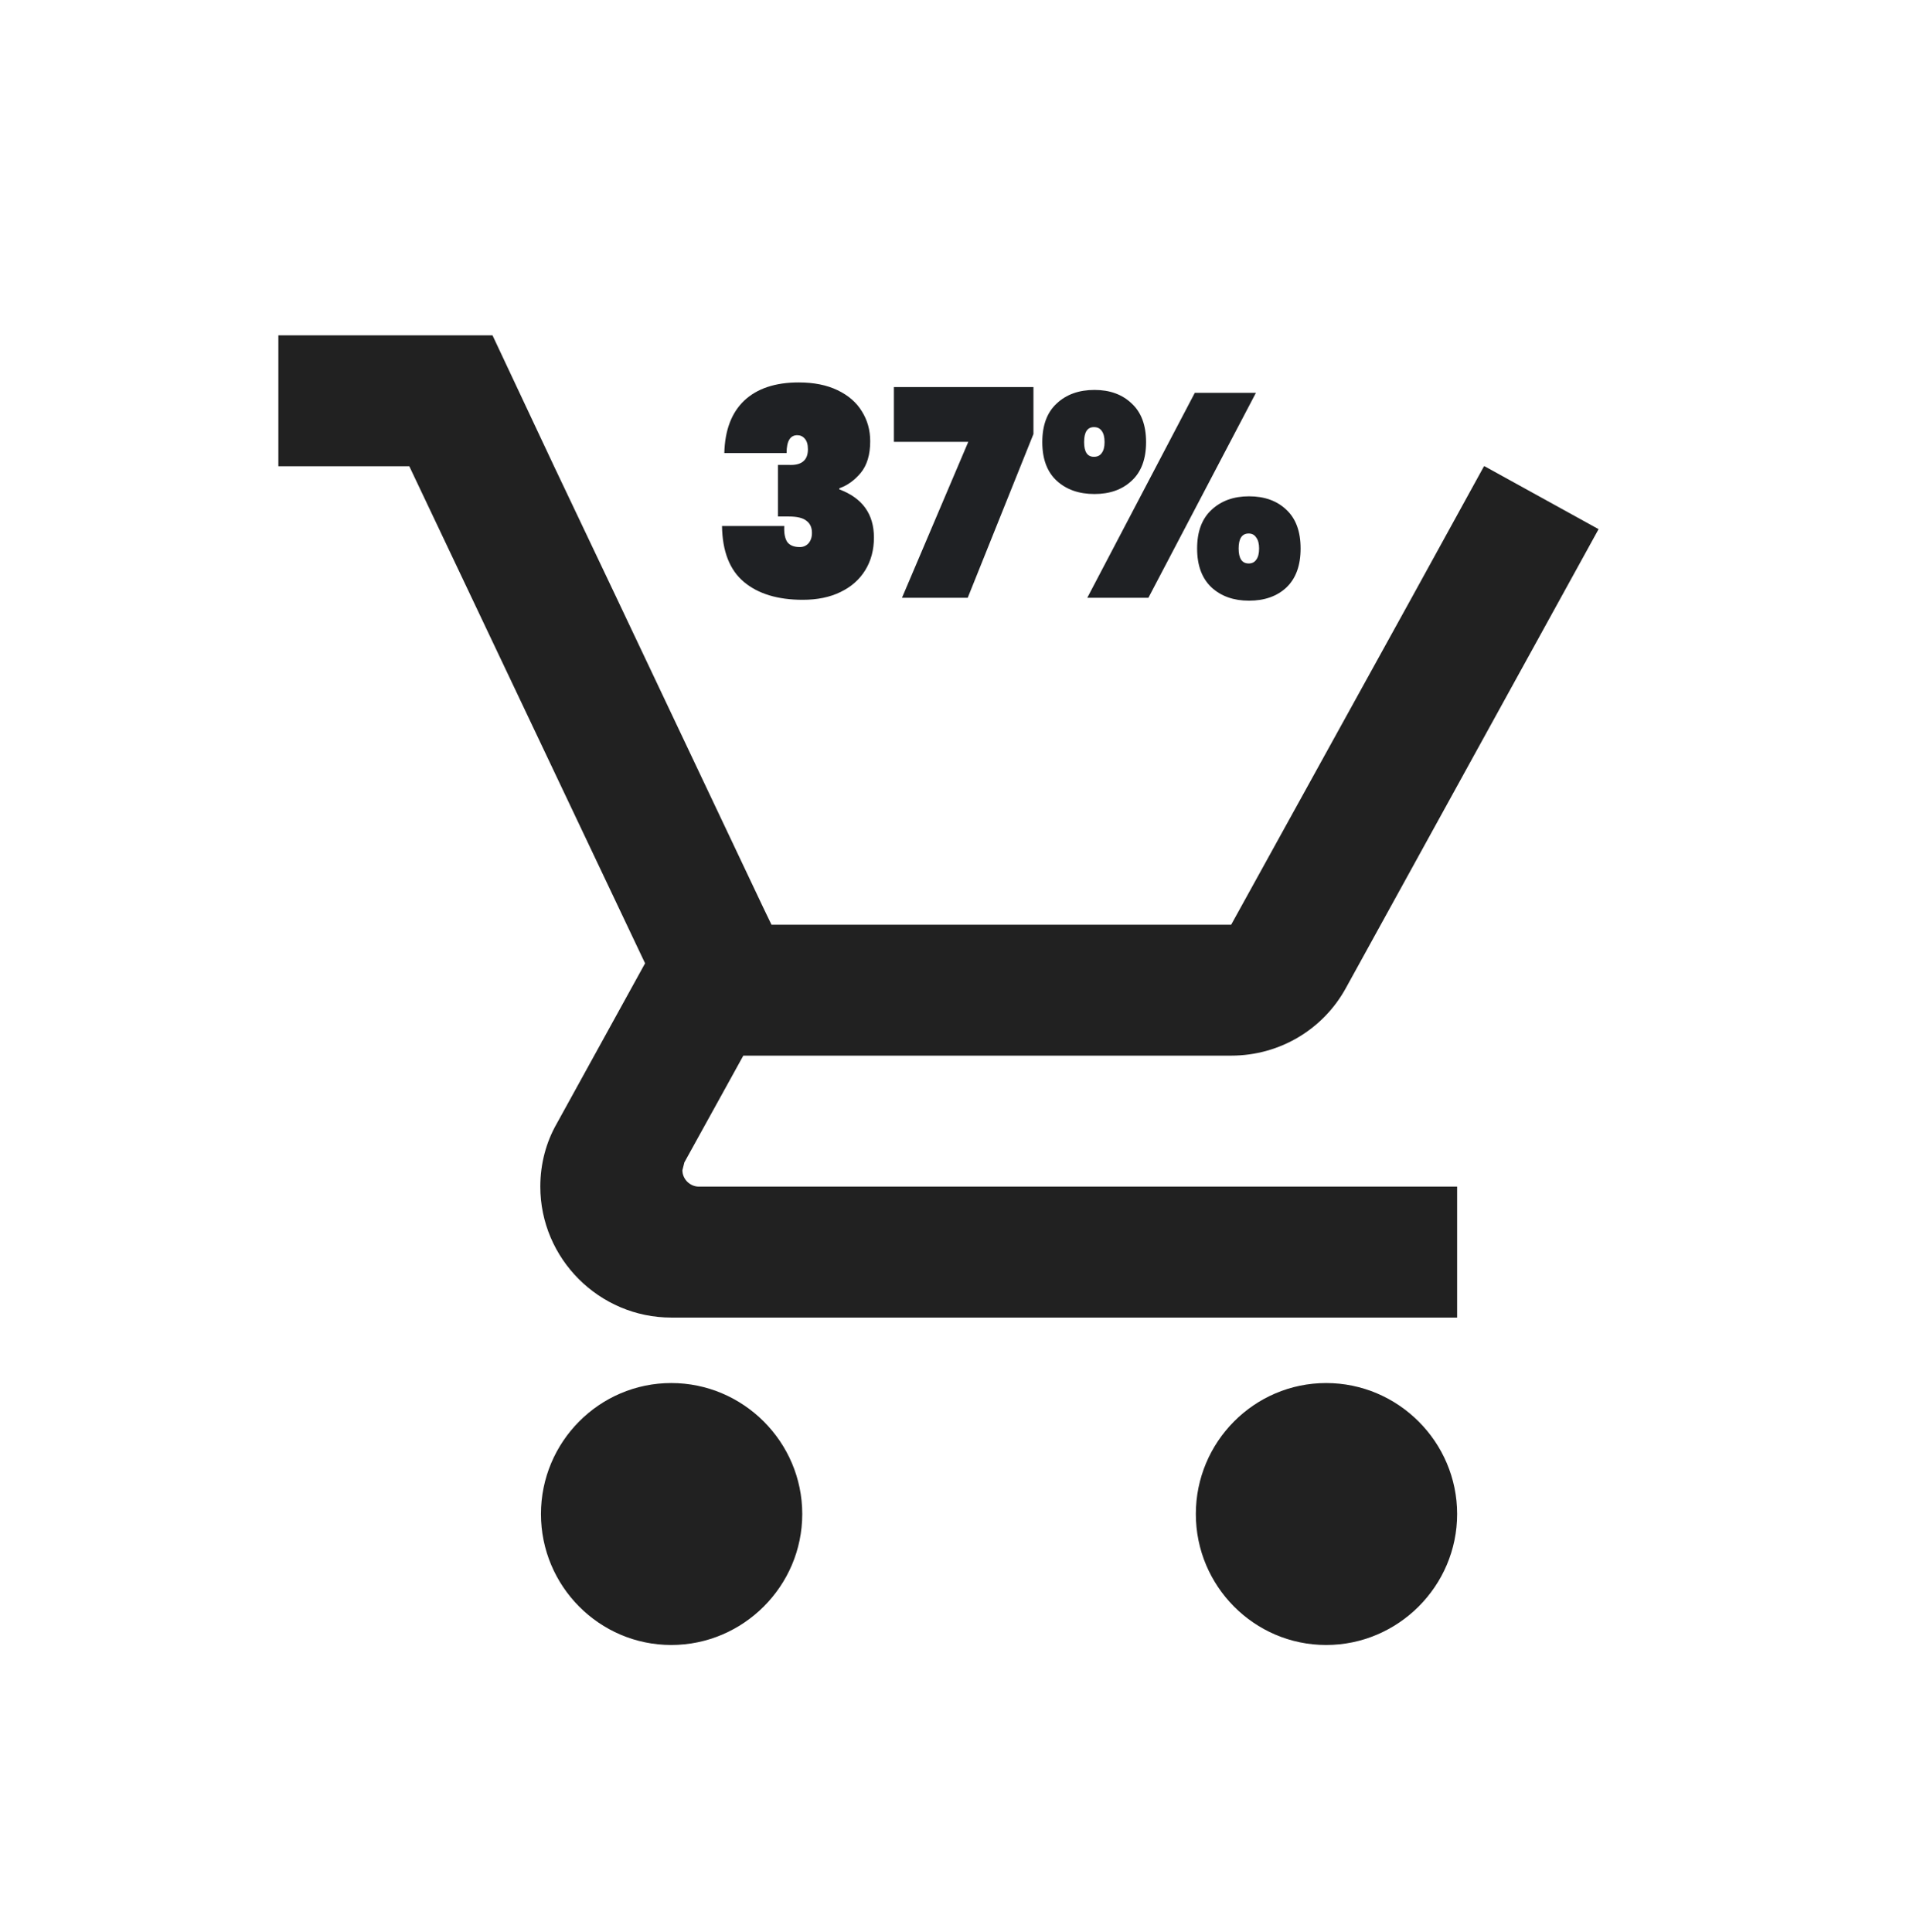
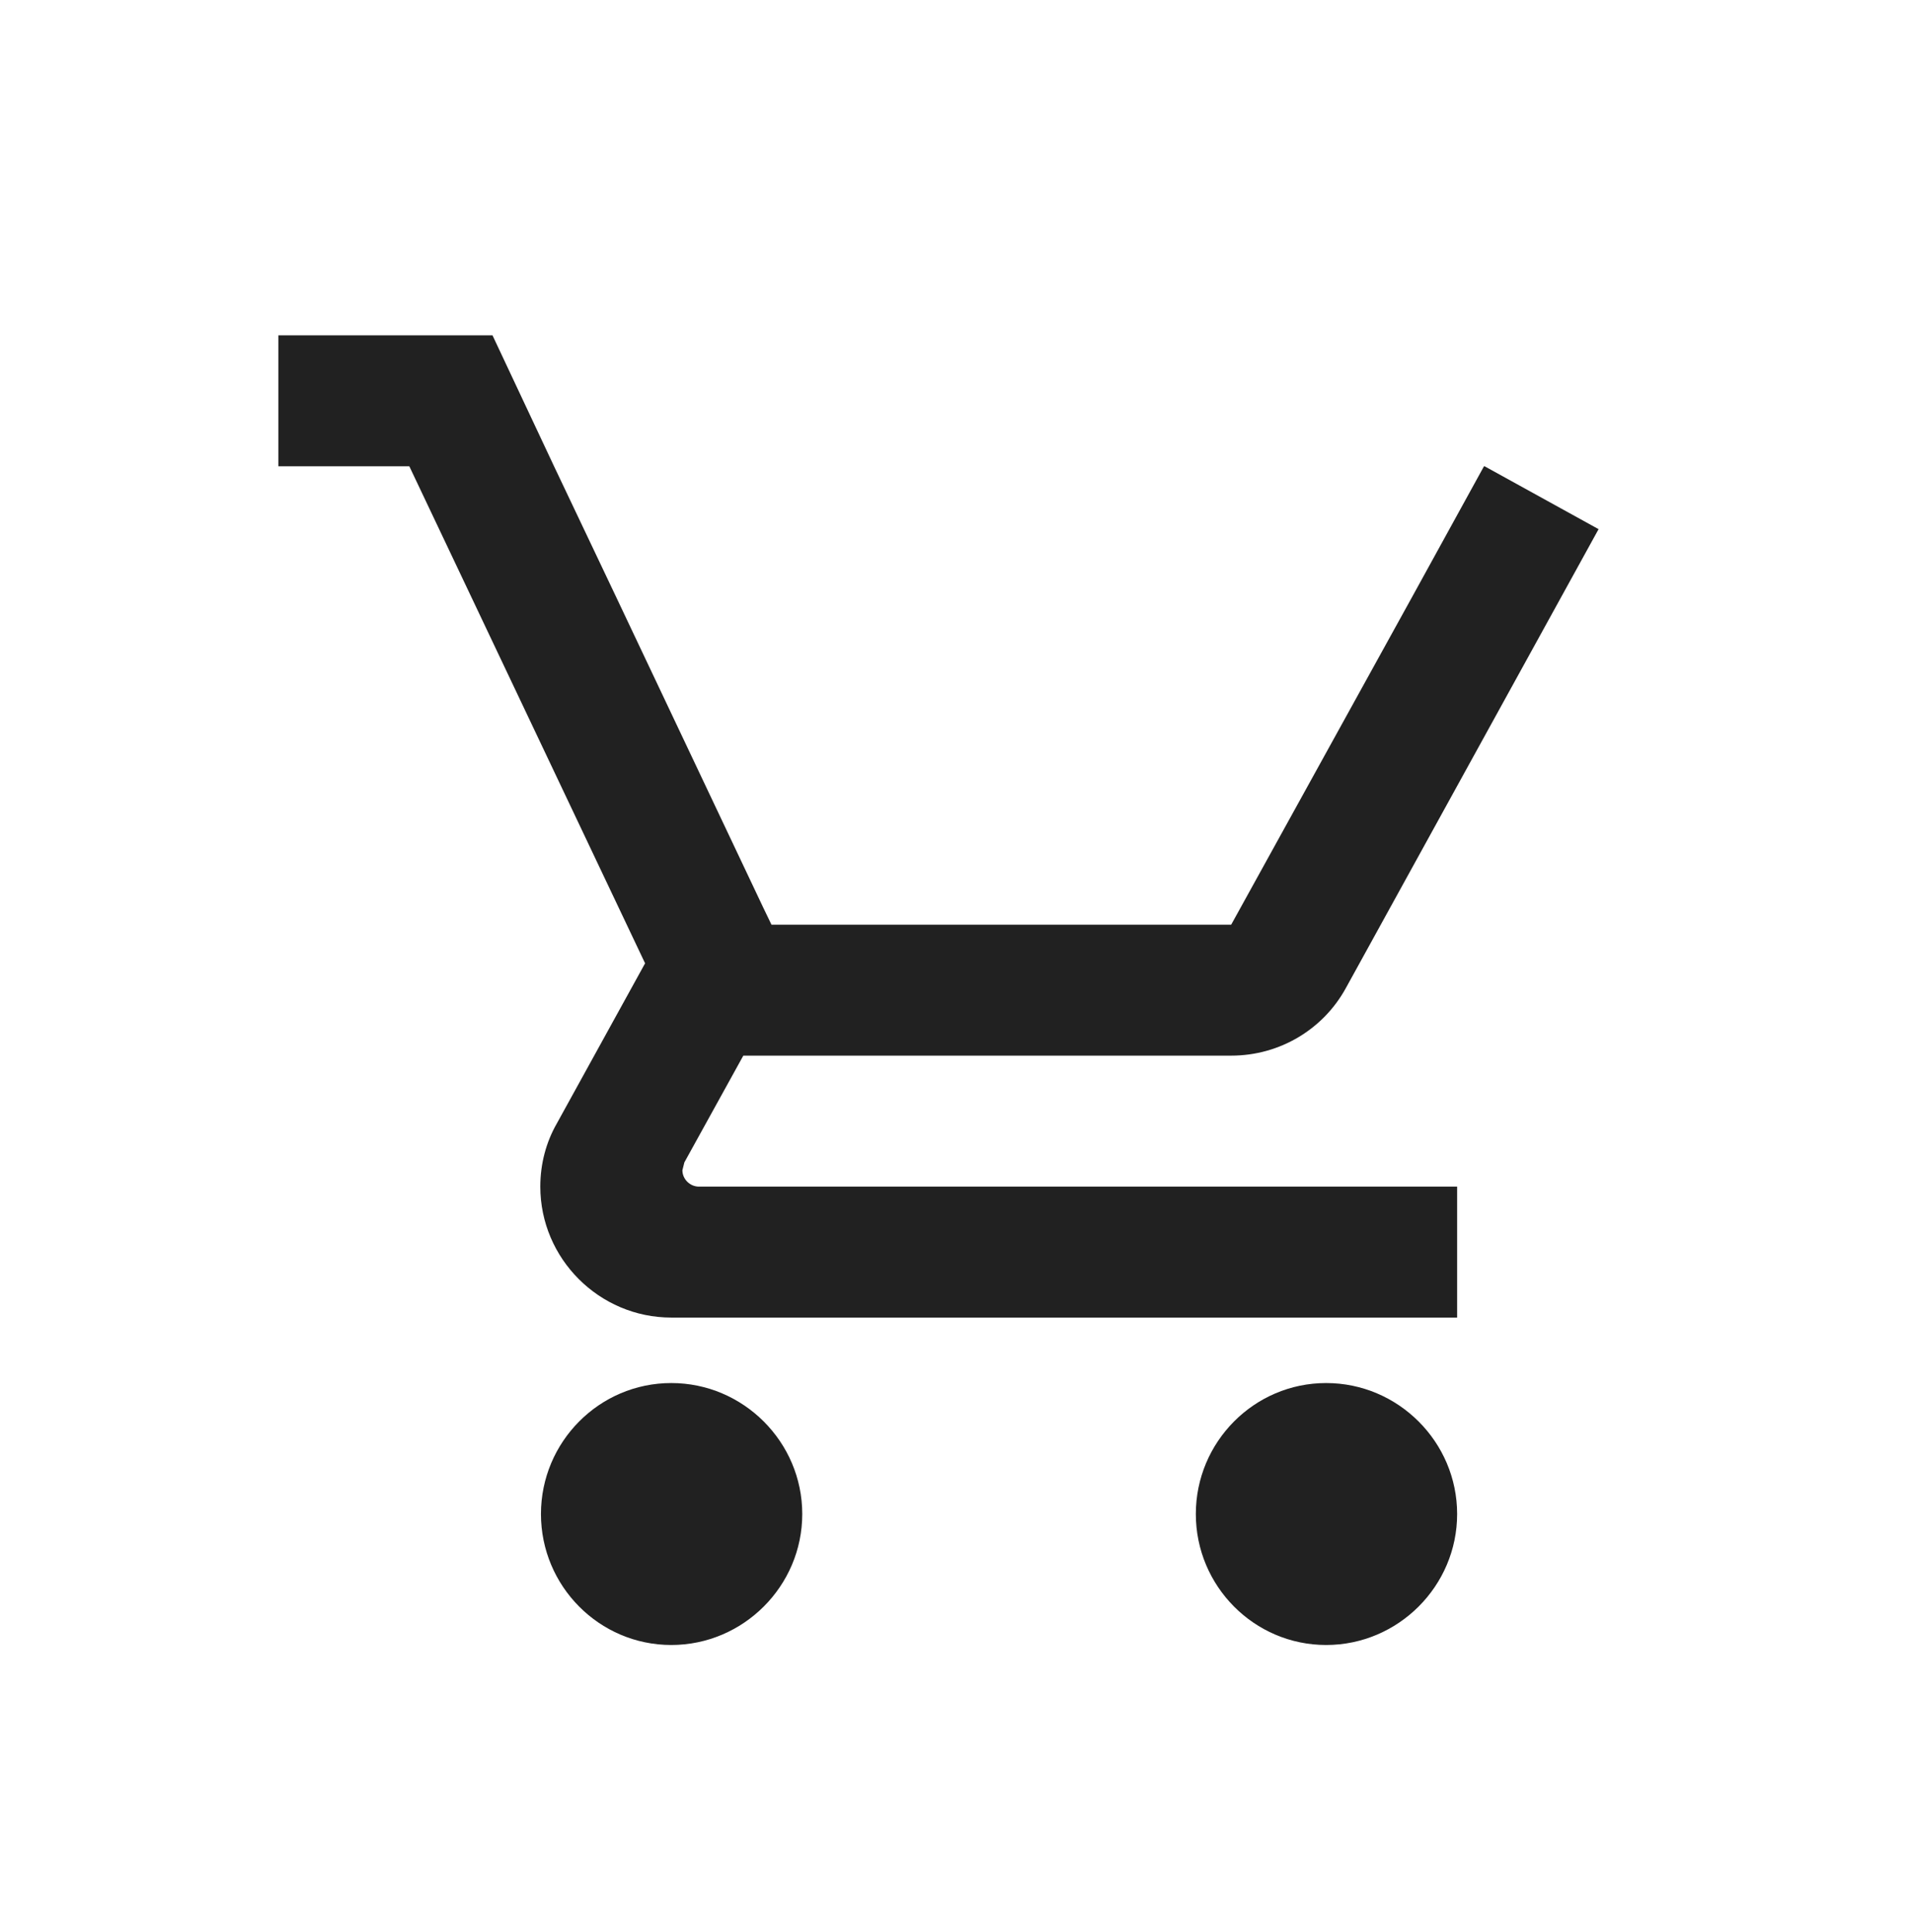
<svg xmlns="http://www.w3.org/2000/svg" width="100" height="101" viewBox="0 0 100 101" fill="none">
  <path d="M35.09 72.302C31.325 72.302 28.278 75.383 28.278 79.149C28.278 82.915 31.325 85.996 35.09 85.996C38.856 85.996 41.937 82.915 41.937 79.149C41.937 75.383 38.856 72.302 35.09 72.302ZM69.323 72.302C65.558 72.302 62.511 75.383 62.511 79.149C62.511 82.915 65.558 85.996 69.323 85.996C73.089 85.996 76.17 82.915 76.17 79.149C76.17 75.383 73.089 72.302 69.323 72.302ZM35.672 61.177L35.775 60.766L38.856 55.186H64.359C66.927 55.186 69.186 53.782 70.35 51.66L83.564 27.663L77.608 24.377H77.573L73.808 31.223L64.359 48.34H40.328L39.883 47.415L32.215 31.223L28.963 24.377L25.745 17.53H14.551V24.377H21.397L33.721 50.359L29.1 58.746C28.552 59.705 28.244 60.834 28.244 62.033C28.244 65.798 31.325 68.879 35.09 68.879H76.17V62.033H36.528C36.083 62.033 35.672 61.656 35.672 61.177Z" fill="black" fill-opacity="0.87" />
-   <path d="M37.863 23.686C37.893 22.49 38.239 21.576 38.903 20.943C39.576 20.31 40.525 19.993 41.751 19.993C42.545 19.993 43.223 20.129 43.785 20.4C44.348 20.671 44.77 21.038 45.051 21.5C45.343 21.962 45.489 22.485 45.489 23.068C45.489 23.771 45.323 24.323 44.991 24.725C44.66 25.117 44.288 25.383 43.876 25.524V25.584C45.082 26.037 45.684 26.875 45.684 28.101C45.684 28.744 45.534 29.312 45.232 29.804C44.931 30.297 44.499 30.678 43.936 30.95C43.384 31.221 42.725 31.356 41.962 31.356C40.656 31.356 39.631 31.045 38.888 30.422C38.144 29.799 37.762 28.825 37.742 27.498H40.997C40.977 27.86 41.028 28.136 41.148 28.327C41.279 28.508 41.5 28.599 41.811 28.599C41.992 28.599 42.143 28.533 42.263 28.403C42.384 28.262 42.444 28.081 42.444 27.86C42.444 27.579 42.349 27.368 42.158 27.227C41.977 27.076 41.666 27.001 41.224 27.001H40.666V24.303H41.208C41.892 24.344 42.233 24.072 42.233 23.49C42.233 23.238 42.178 23.052 42.068 22.932C41.967 22.811 41.836 22.751 41.676 22.751C41.304 22.751 41.118 23.063 41.118 23.686H37.863Z" fill="#1F2124" />
-   <path d="M54.022 22.691L50.586 31.251H47.15L50.616 23.098H46.728V20.234H54.022V22.691Z" fill="#1F2124" />
-   <path d="M54.485 23.113C54.485 22.229 54.736 21.555 55.239 21.093C55.741 20.621 56.399 20.385 57.213 20.385C58.017 20.385 58.665 20.621 59.157 21.093C59.659 21.555 59.91 22.229 59.91 23.113C59.91 23.997 59.659 24.67 59.157 25.132C58.665 25.594 58.017 25.826 57.213 25.826C56.399 25.826 55.741 25.594 55.239 25.132C54.736 24.67 54.485 23.997 54.485 23.113ZM65.652 20.536L60.031 31.251H56.836L62.457 20.536H65.652ZM57.183 22.329C56.841 22.329 56.67 22.59 56.67 23.113C56.67 23.625 56.841 23.881 57.183 23.881C57.364 23.881 57.499 23.816 57.59 23.686C57.69 23.555 57.74 23.364 57.74 23.113C57.74 22.852 57.69 22.656 57.59 22.525C57.499 22.394 57.364 22.329 57.183 22.329ZM62.578 28.674C62.578 27.79 62.829 27.117 63.331 26.654C63.834 26.182 64.487 25.946 65.291 25.946C66.104 25.946 66.757 26.182 67.25 26.654C67.742 27.117 67.988 27.79 67.988 28.674C67.988 29.558 67.742 30.236 67.25 30.708C66.757 31.171 66.104 31.402 65.291 31.402C64.487 31.402 63.834 31.171 63.331 30.708C62.829 30.236 62.578 29.558 62.578 28.674ZM65.275 27.89C64.924 27.89 64.748 28.151 64.748 28.674C64.748 29.196 64.924 29.457 65.275 29.457C65.446 29.457 65.577 29.392 65.667 29.262C65.768 29.131 65.818 28.935 65.818 28.674C65.818 28.423 65.768 28.232 65.667 28.101C65.577 27.96 65.446 27.89 65.275 27.89Z" fill="#1F2124" />
</svg>